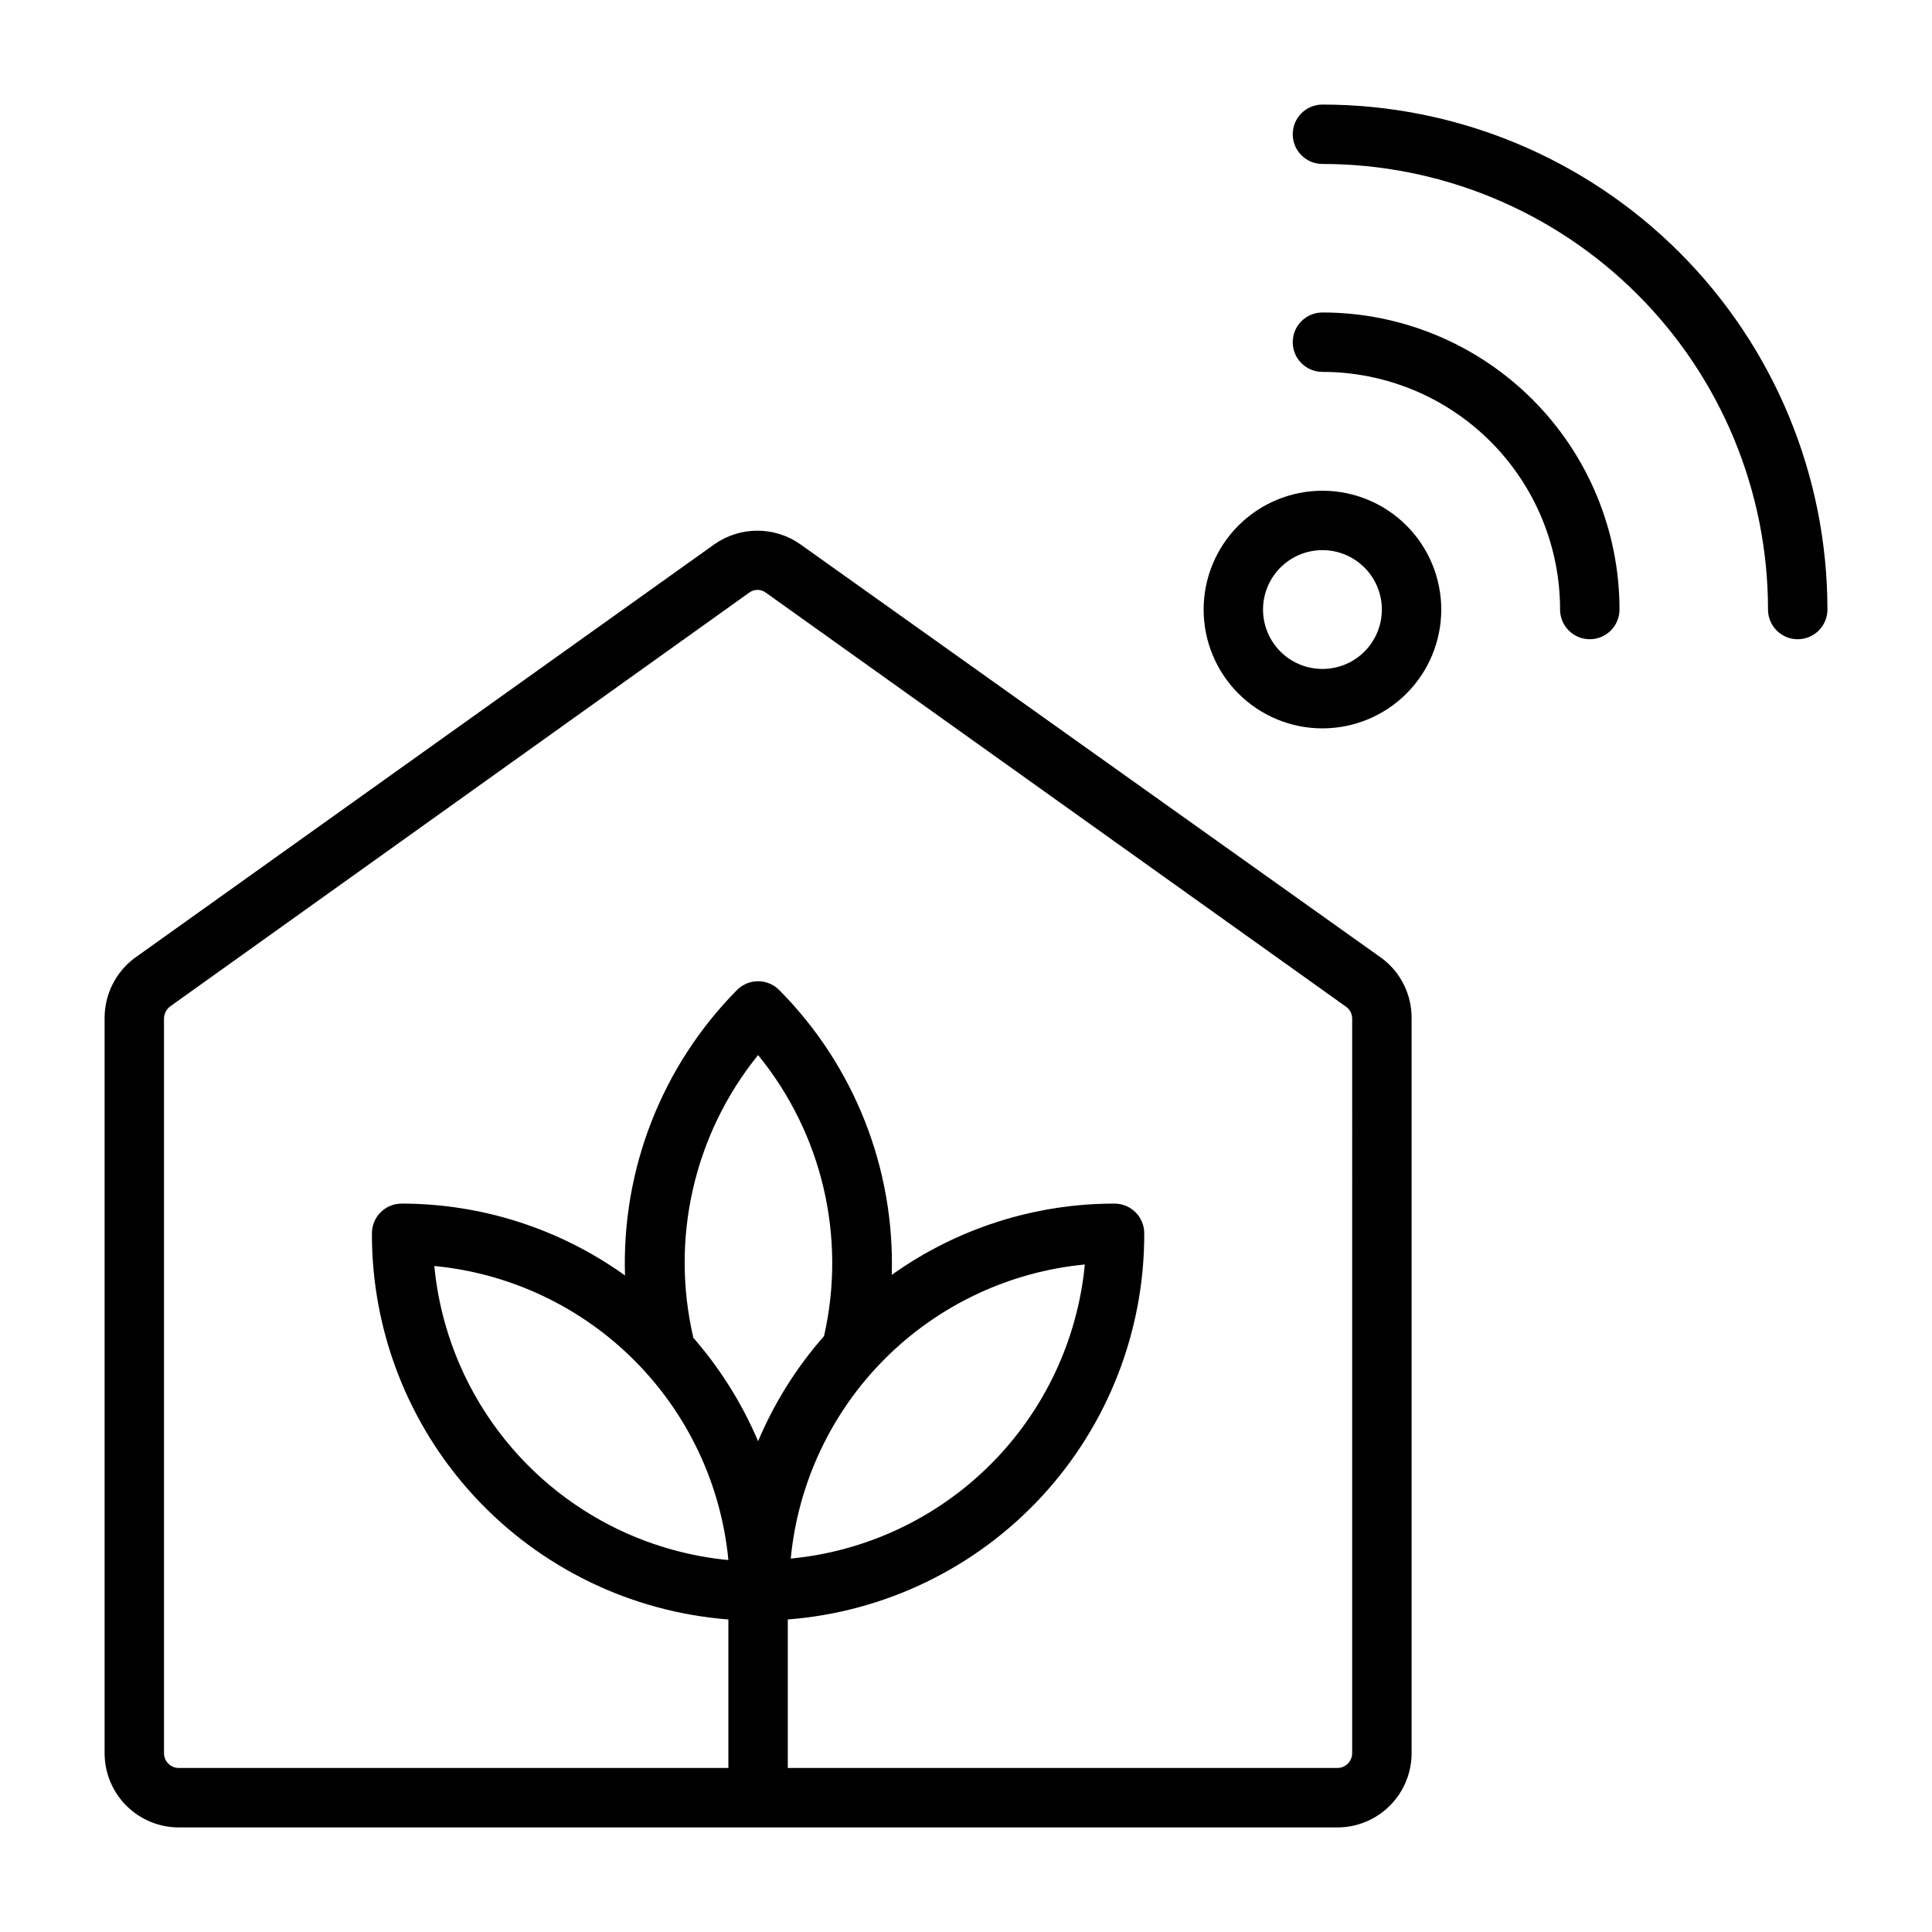
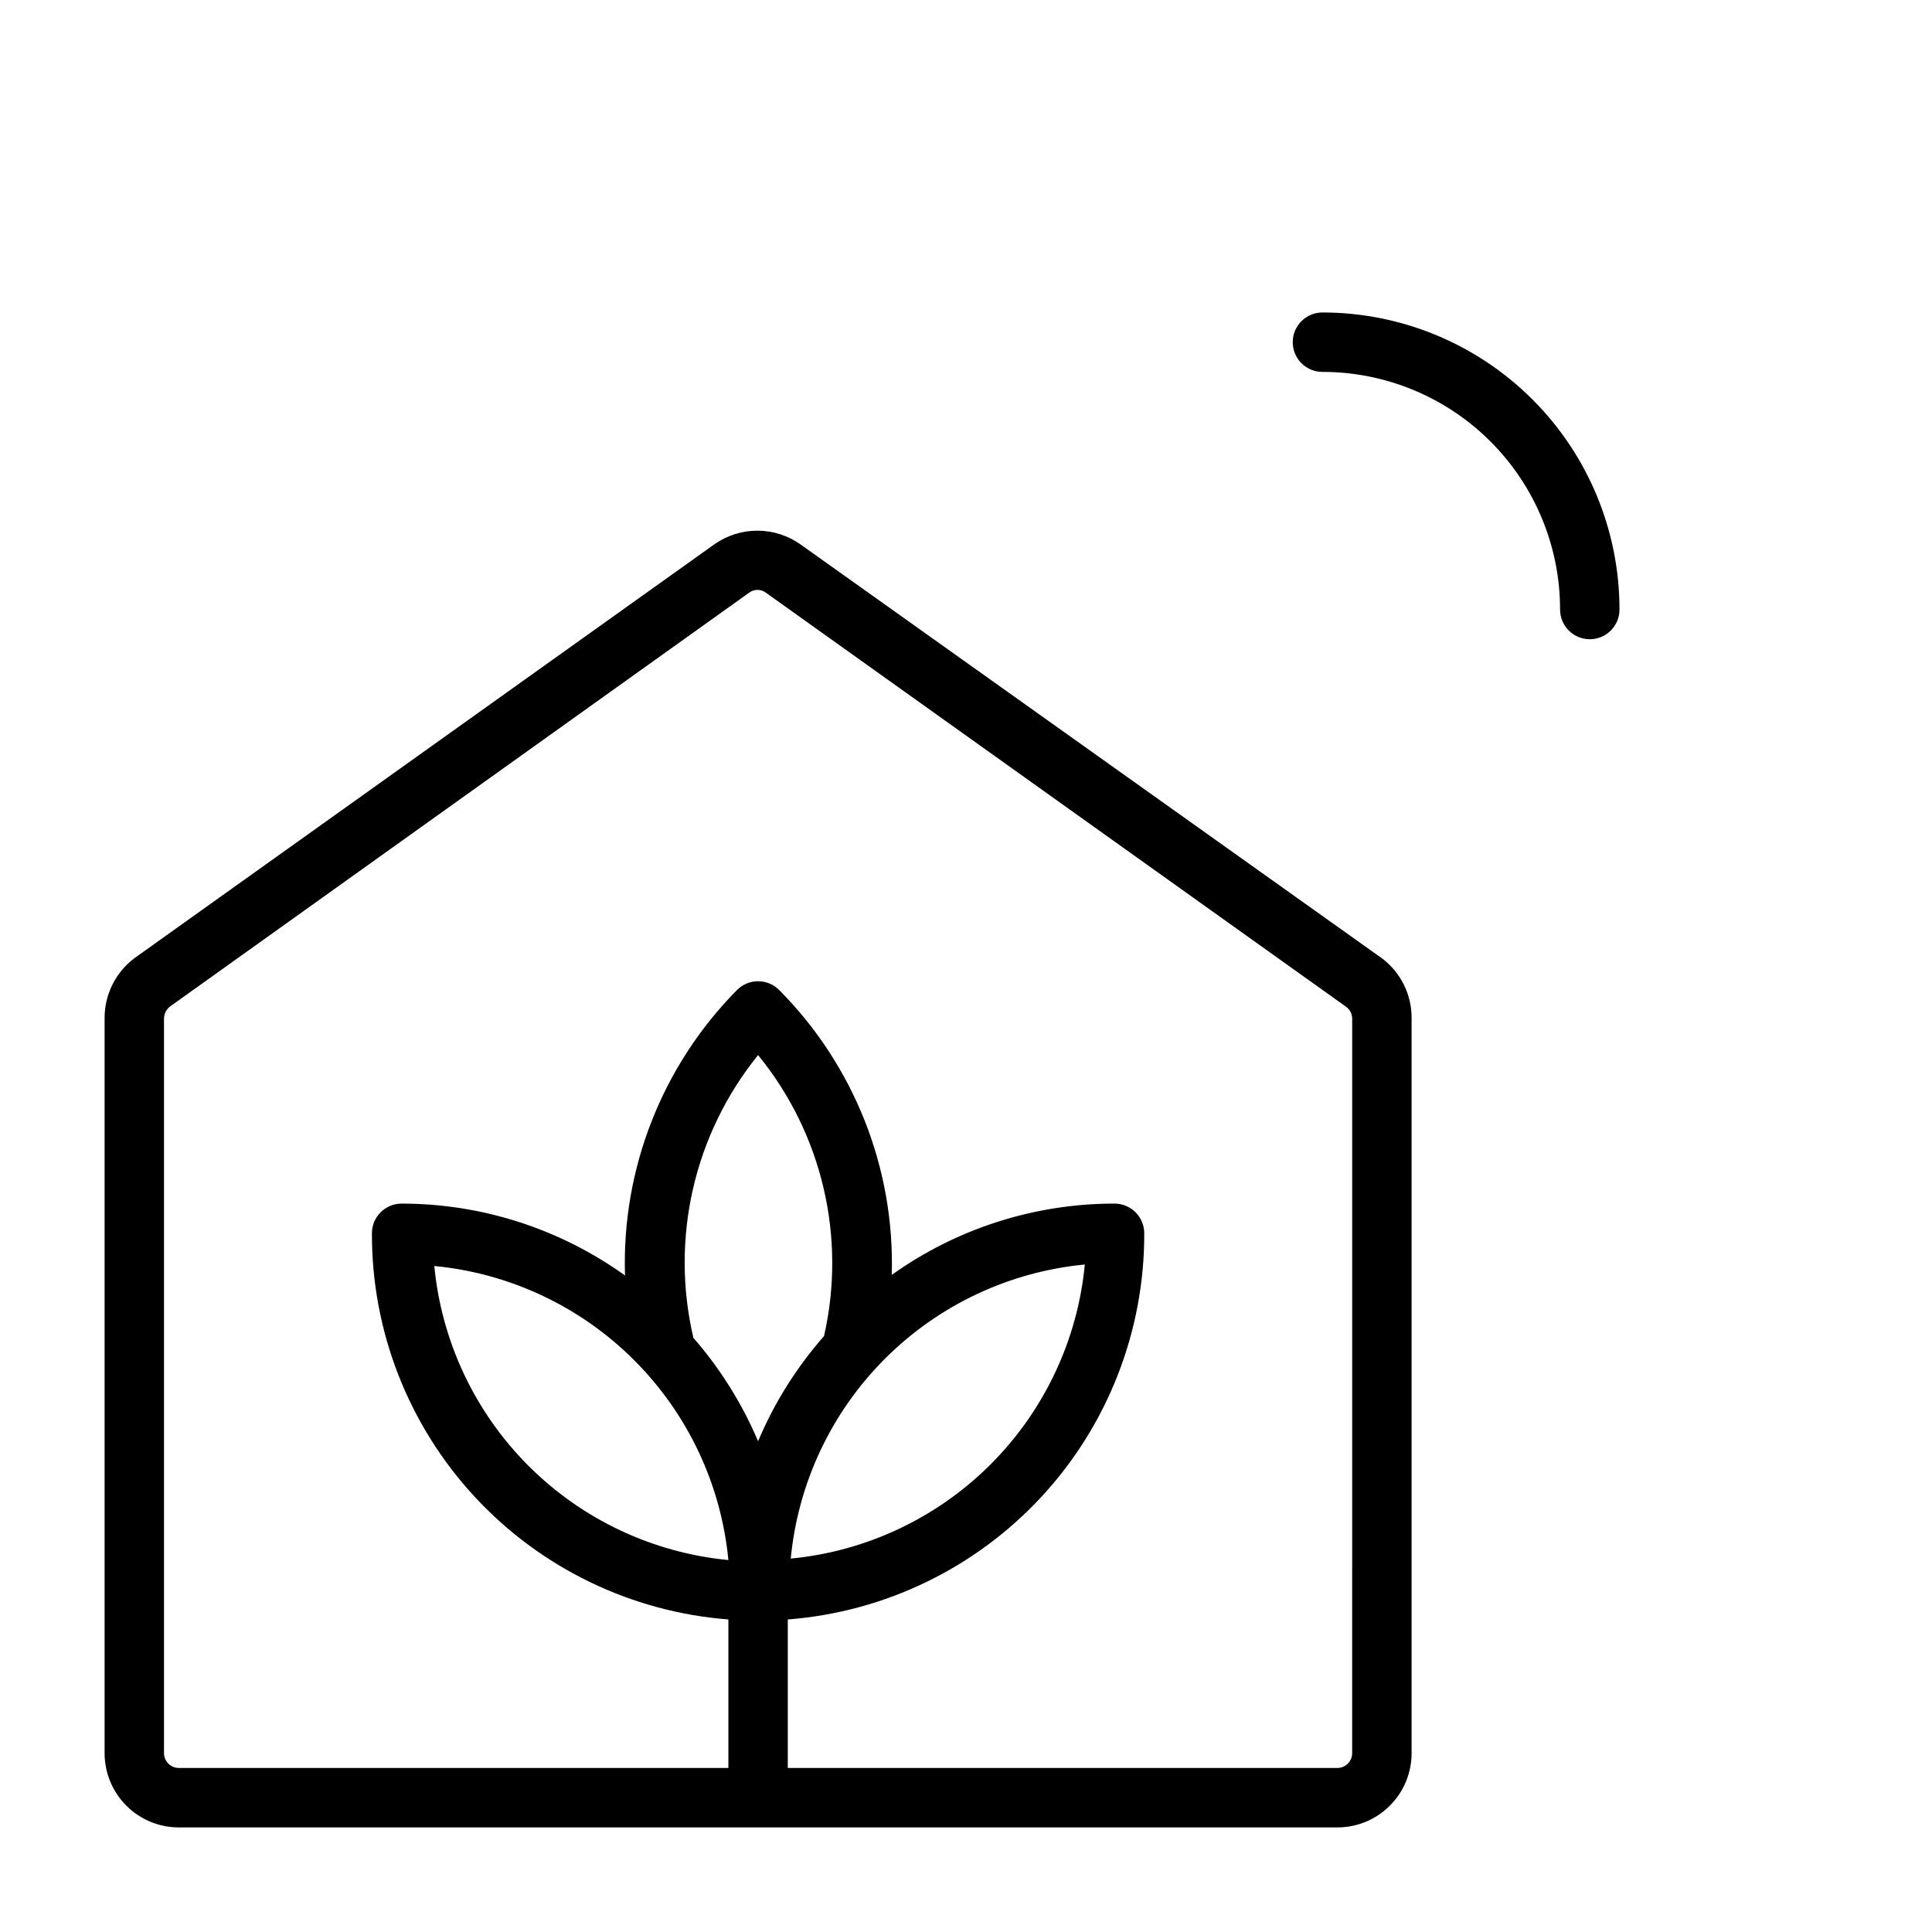
<svg xmlns="http://www.w3.org/2000/svg" fill="#000000" width="800px" height="800px" version="1.1" viewBox="144 144 512 512">
  <g>
    <path d="m510.21 397.95-154.05-109.66c-3.348-2.379-7.348-3.656-11.453-3.656s-8.109 1.277-11.457 3.656l-153.66 109.66c-4.938 3.731-7.848 9.555-7.871 15.742v194.91c0 5.223 2.074 10.227 5.762 13.918 3.691 3.691 8.699 5.766 13.918 5.766h307.01c5.219 0 10.227-2.074 13.918-5.766 3.688-3.691 5.762-8.695 5.762-13.918v-194.67c0.074-6.277-2.848-12.215-7.871-15.98zm-173.18 159.48c-20.02-1.918-38.746-10.746-52.969-24.965-14.219-14.223-23.047-32.949-24.965-52.965 20.02 1.918 38.746 10.746 52.965 24.965 14.223 14.223 23.047 32.949 24.969 52.965zm-9.289-58.961c-6.141-26.266 0.191-53.895 17.16-74.863 16.992 20.805 23.438 48.281 17.477 74.469-7.289 8.289-13.191 17.699-17.477 27.867-4.316-10.172-10.242-19.578-17.555-27.867zm103.75-19.363c-1.922 20.02-10.75 38.746-24.969 52.965s-32.945 23.047-52.965 24.969c1.918-20.02 10.746-38.746 24.965-52.969 14.223-14.219 32.949-23.047 52.969-24.965zm70.848 129.49c0 1.047-0.414 2.047-1.152 2.785-0.738 0.738-1.742 1.152-2.785 1.152h-145.63v-39.359c25.754-1.988 49.805-13.641 67.328-32.621 17.52-18.98 27.215-43.887 27.137-69.715 0-2.09-0.828-4.09-2.305-5.566-1.477-1.477-3.481-2.305-5.566-2.305-21.168-0.016-41.812 6.59-59.039 18.891 0.828-28.191-9.957-55.484-29.836-75.492-1.48-1.492-3.492-2.328-5.59-2.328-2.098 0-4.109 0.836-5.59 2.328-19.852 20.074-30.582 47.43-29.676 75.648-17.258-12.383-37.961-19.047-59.199-19.047-4.348 0-7.871 3.523-7.871 7.871-0.078 25.828 9.617 50.734 27.137 69.715 17.523 18.98 41.574 30.633 67.328 32.621v39.359h-145.63c-2.176 0-3.938-1.762-3.938-3.938v-194.67c0.02-1.277 0.629-2.469 1.652-3.231l153.35-109.58c1.34-1.051 3.227-1.051 4.566 0l153.66 109.66c1.027 0.719 1.645 1.895 1.652 3.152z" />
-     <path d="m494.46 274.05c-8.348 0-16.359 3.316-22.262 9.223-5.906 5.906-9.223 13.914-9.223 22.266 0 8.352 3.316 16.359 9.223 22.266 5.902 5.902 13.914 9.223 22.262 9.223 8.352 0 16.363-3.32 22.266-9.223 5.906-5.906 9.223-13.914 9.223-22.266 0-8.352-3.316-16.359-9.223-22.266-5.902-5.906-13.914-9.223-22.266-9.223zm0 47.23c-4.172 0-8.18-1.656-11.133-4.609-2.949-2.953-4.609-6.957-4.609-11.133 0-4.176 1.66-8.18 4.609-11.133 2.953-2.953 6.961-4.613 11.133-4.613 4.176 0 8.184 1.66 11.133 4.613 2.953 2.953 4.613 6.957 4.613 11.133 0 4.176-1.66 8.18-4.613 11.133-2.949 2.953-6.957 4.609-11.133 4.609z" />
    <path d="m494.46 226.81c-4.348 0-7.871 3.527-7.871 7.875s3.523 7.871 7.871 7.871c16.703 0 32.723 6.633 44.531 18.445 11.812 11.809 18.445 27.828 18.445 44.531 0 4.348 3.527 7.871 7.875 7.871s7.871-3.523 7.871-7.871c0-20.879-8.293-40.902-23.059-55.664-14.762-14.762-34.785-23.059-55.664-23.059z" />
-     <path d="m494.46 171.71c-4.348 0-7.871 3.523-7.871 7.871 0 4.348 3.523 7.871 7.871 7.871 31.32 0 61.352 12.441 83.496 34.586 22.145 22.145 34.586 52.18 34.586 83.496 0 4.348 3.523 7.871 7.871 7.871 4.348 0 7.875-3.523 7.875-7.871 0-35.492-14.102-69.531-39.199-94.629s-59.133-39.195-94.629-39.195z" />
  </g>
</svg>